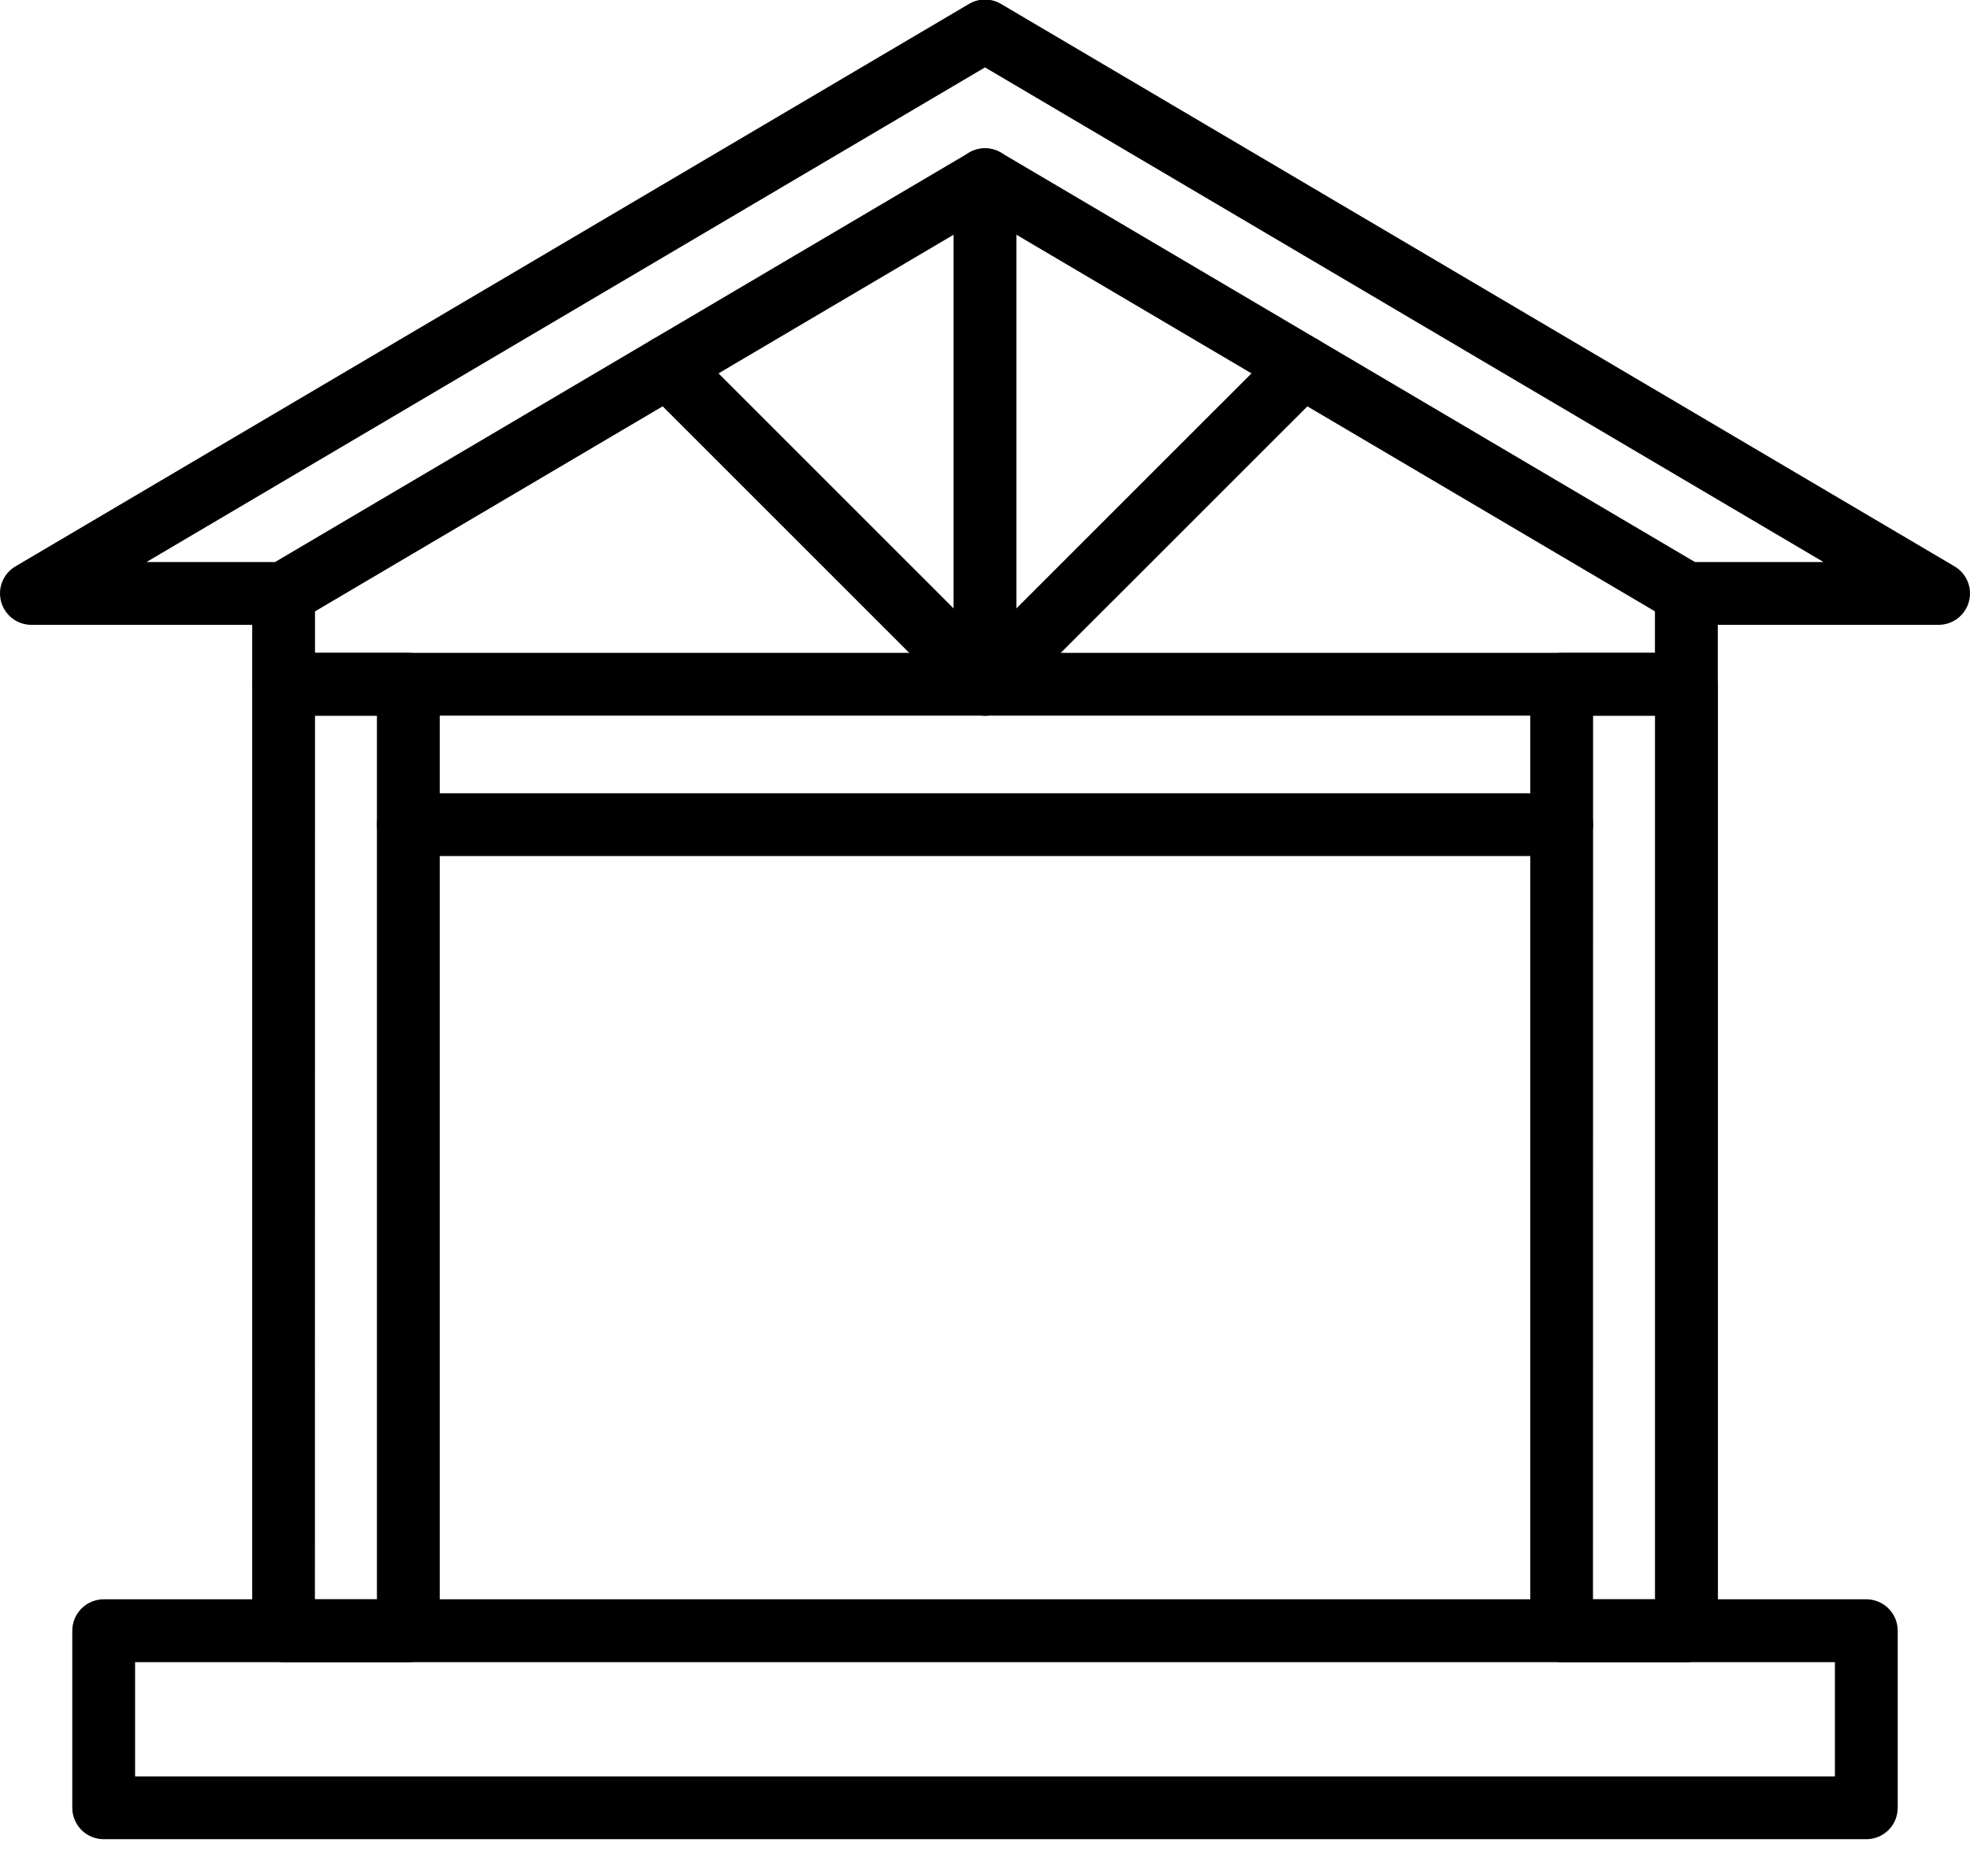
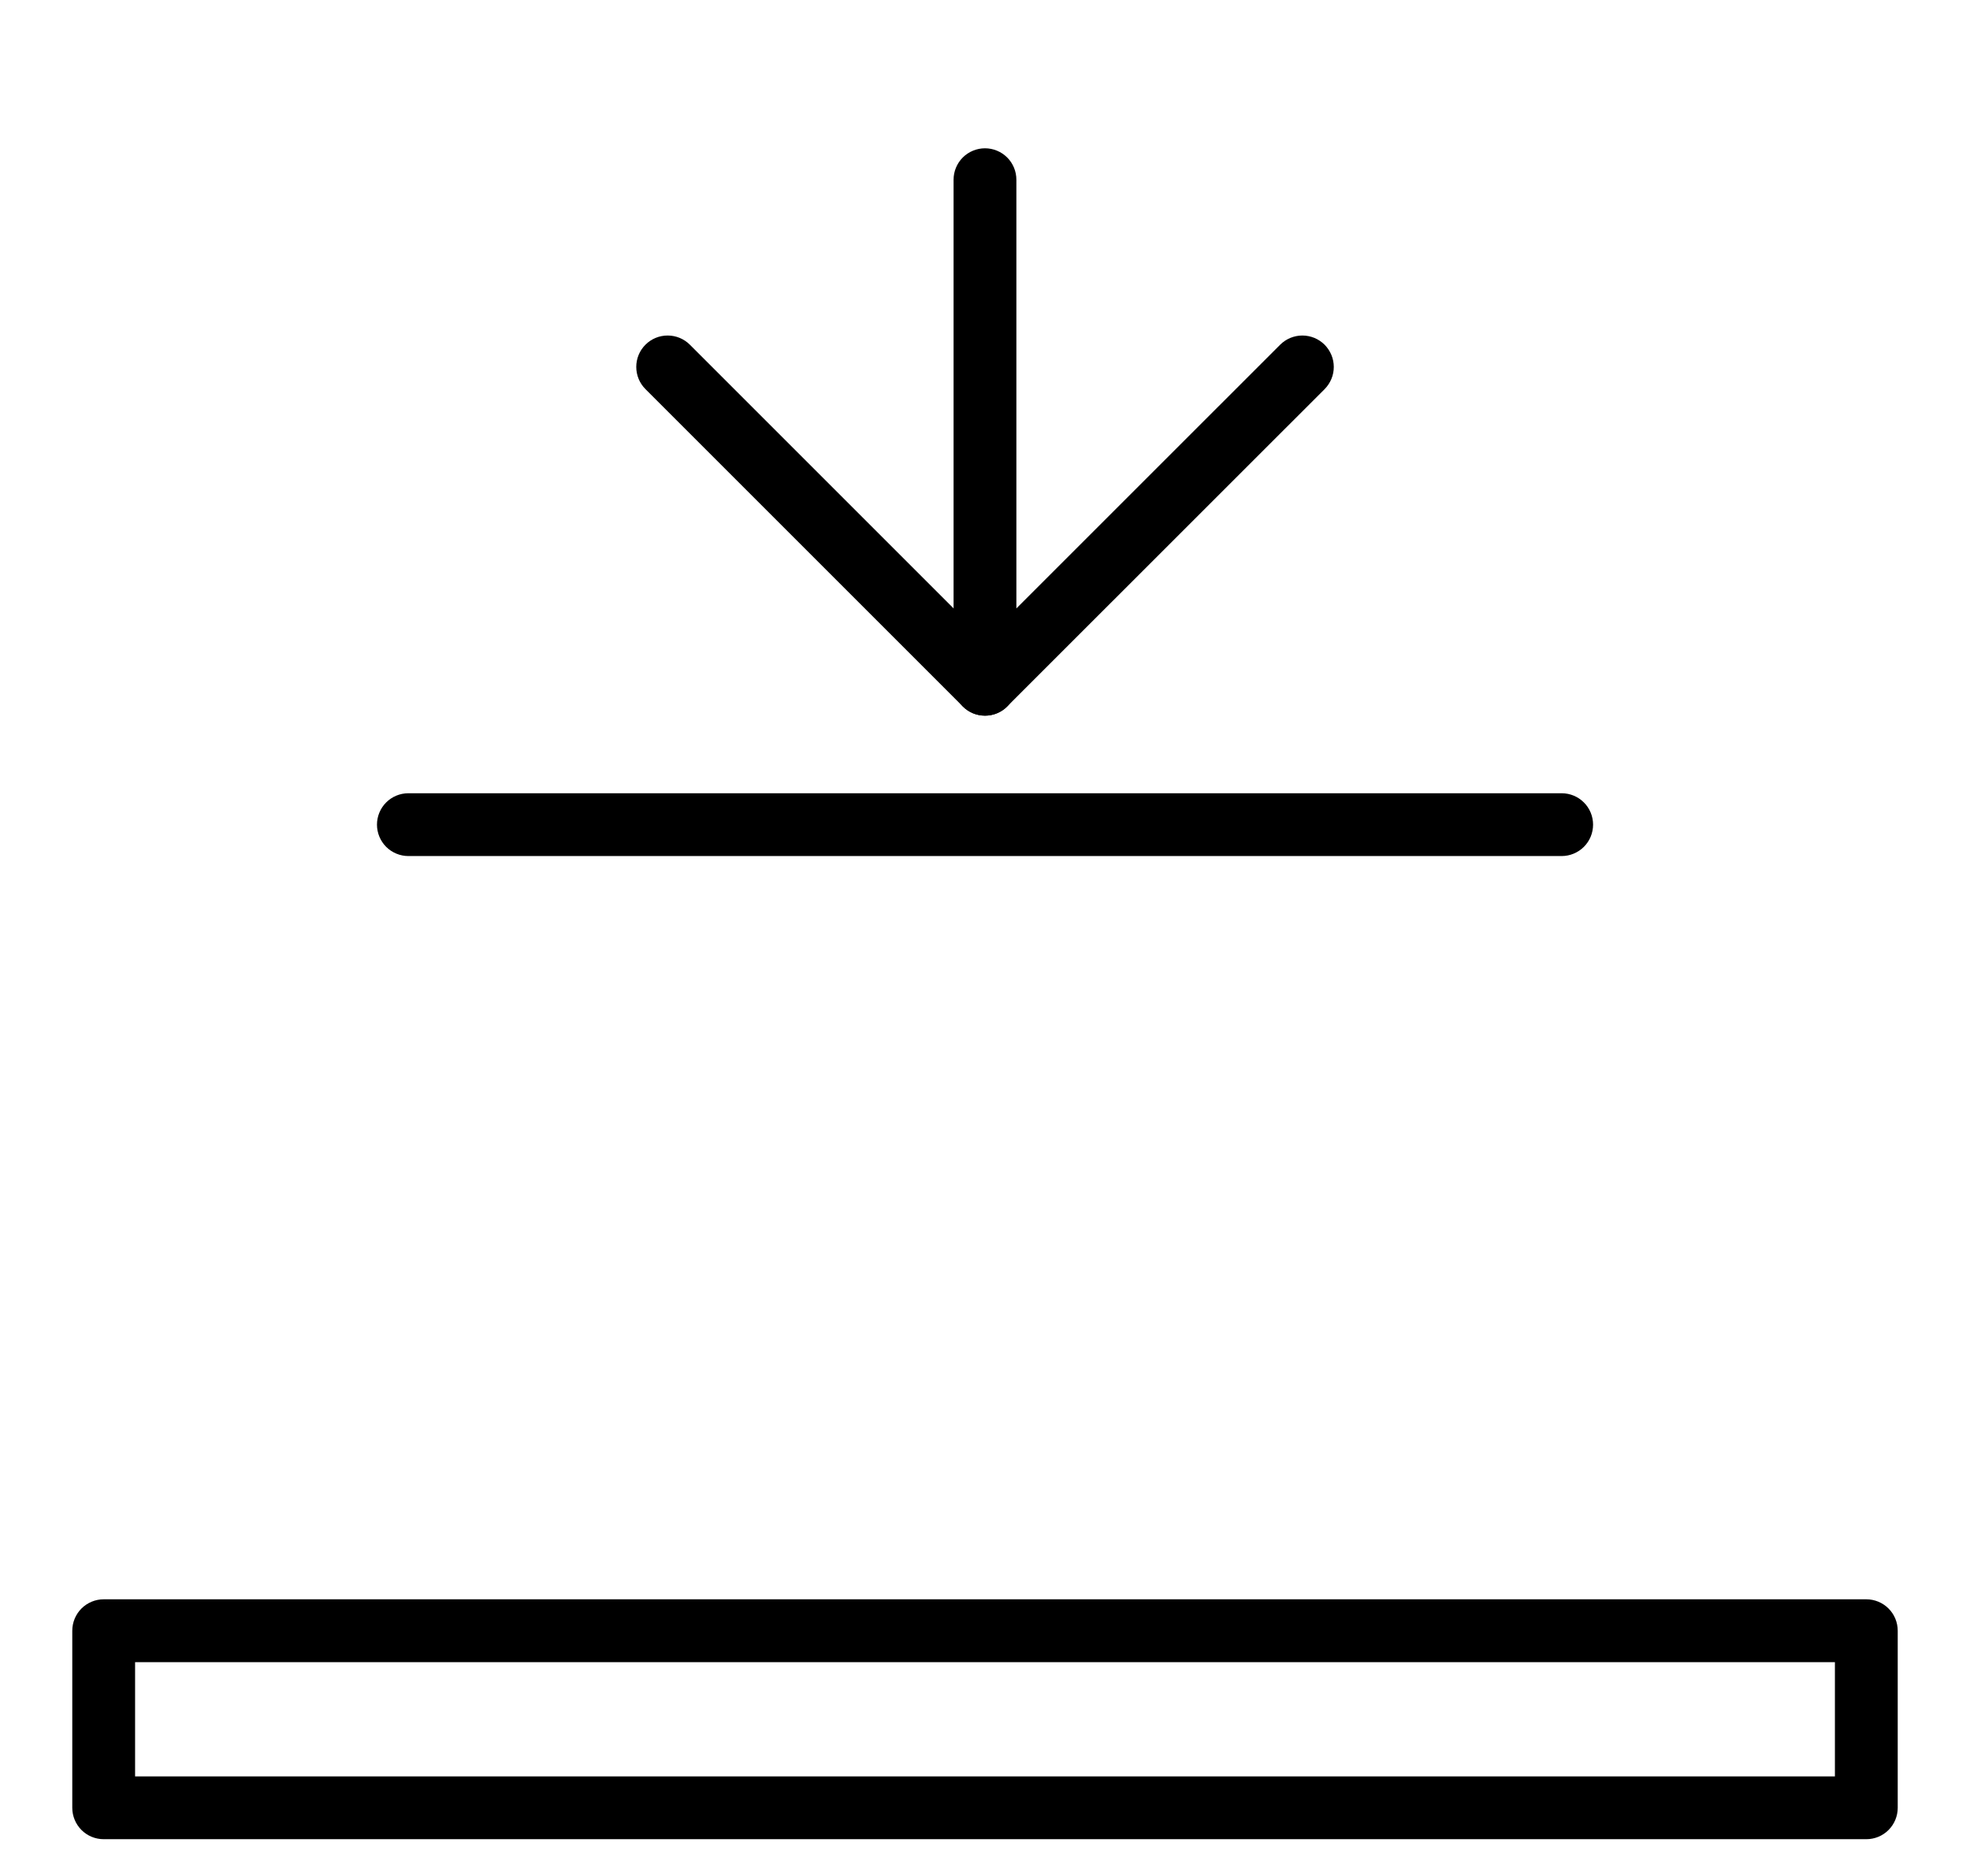
<svg xmlns="http://www.w3.org/2000/svg" width="42" height="40" viewBox="0 0 42 40" fill="none">
-   <path d="M41.33 13.323H35.953C35.833 13.323 35.716 13.291 35.613 13.23L21 4.61L6.387 13.23C6.284 13.291 6.167 13.323 6.047 13.323H0.67C0.523 13.323 0.38 13.275 0.263 13.186C0.146 13.096 0.062 12.971 0.024 12.83C-0.015 12.688 -0.006 12.537 0.049 12.401C0.105 12.265 0.203 12.151 0.33 12.076L20.66 0.083C20.763 0.022 20.88 -0.01 21 -0.01C21.12 -0.01 21.237 0.022 21.34 0.083L41.67 12.076C41.797 12.151 41.895 12.265 41.951 12.401C42.006 12.537 42.015 12.688 41.976 12.83C41.938 12.971 41.853 13.096 41.737 13.186C41.62 13.275 41.477 13.323 41.33 13.323ZM36.136 11.984H38.877L21 1.437L3.123 11.984H5.864L20.66 3.255C20.763 3.194 20.88 3.162 21 3.162C21.12 3.162 21.237 3.194 21.34 3.255L36.136 11.984Z" fill="black" />
  <path d="M21.001 15.259C20.913 15.259 20.826 15.242 20.744 15.209C20.663 15.175 20.589 15.126 20.527 15.063L13.761 8.297C13.635 8.171 13.565 8.001 13.565 7.823C13.565 7.646 13.635 7.475 13.761 7.35C13.886 7.224 14.057 7.154 14.234 7.154C14.412 7.154 14.582 7.224 14.708 7.35L21.474 14.116C21.568 14.21 21.632 14.329 21.657 14.459C21.683 14.589 21.67 14.724 21.619 14.846C21.569 14.968 21.483 15.073 21.373 15.147C21.262 15.22 21.133 15.259 21.001 15.259Z" fill="black" />
  <path d="M21 15.26C20.822 15.26 20.652 15.189 20.526 15.063C20.401 14.938 20.33 14.768 20.33 14.59V3.832C20.33 3.654 20.401 3.484 20.526 3.358C20.652 3.233 20.822 3.162 21 3.162C21.177 3.162 21.348 3.233 21.473 3.358C21.599 3.484 21.669 3.654 21.669 3.832V12.973L27.293 7.35C27.355 7.288 27.429 7.239 27.51 7.205C27.591 7.172 27.678 7.154 27.766 7.154C27.854 7.154 27.941 7.172 28.023 7.205C28.104 7.239 28.178 7.288 28.24 7.35C28.302 7.413 28.351 7.486 28.385 7.568C28.419 7.649 28.436 7.736 28.436 7.824C28.436 7.912 28.419 7.999 28.385 8.08C28.351 8.162 28.302 8.235 28.24 8.298L21.473 15.063C21.411 15.126 21.337 15.175 21.256 15.209C21.175 15.242 21.088 15.26 21 15.26Z" fill="black" />
-   <path d="M35.953 15.259H6.047C5.869 15.259 5.699 15.189 5.573 15.063C5.448 14.938 5.377 14.767 5.377 14.59V12.653C5.377 12.476 5.448 12.305 5.573 12.18C5.699 12.054 5.869 11.984 6.047 11.984C6.224 11.984 6.395 12.054 6.52 12.18C6.646 12.305 6.716 12.476 6.716 12.653V13.92H35.283V12.653C35.283 12.476 35.354 12.305 35.479 12.18C35.605 12.054 35.775 11.984 35.953 11.984C36.13 11.984 36.301 12.054 36.426 12.18C36.552 12.305 36.623 12.476 36.623 12.653V14.59C36.623 14.767 36.552 14.938 36.426 15.063C36.301 15.189 36.13 15.259 35.953 15.259Z" fill="black" />
-   <path d="M8.706 35.441H6.047C5.869 35.441 5.699 35.37 5.573 35.245C5.448 35.119 5.377 34.949 5.377 34.771V14.59C5.377 14.412 5.448 14.242 5.573 14.116C5.699 13.991 5.869 13.92 6.047 13.92H8.706C8.883 13.92 9.054 13.991 9.179 14.116C9.305 14.242 9.376 14.412 9.376 14.59V34.771C9.376 34.949 9.305 35.119 9.179 35.245C9.054 35.37 8.883 35.441 8.706 35.441ZM6.714 34.101H8.036V15.26H6.716L6.714 34.101Z" fill="black" />
-   <path d="M35.954 35.441H33.295C33.117 35.441 32.947 35.37 32.821 35.245C32.696 35.119 32.625 34.949 32.625 34.771V14.59C32.625 14.412 32.696 14.242 32.821 14.116C32.947 13.991 33.117 13.92 33.295 13.92H35.956C36.134 13.92 36.304 13.991 36.43 14.116C36.555 14.242 36.626 14.412 36.626 14.59V34.771C36.626 34.859 36.609 34.946 36.575 35.028C36.541 35.109 36.492 35.183 36.429 35.245C36.367 35.308 36.292 35.357 36.211 35.39C36.129 35.424 36.042 35.441 35.954 35.441ZM33.962 34.101H35.284V15.26H33.964L33.962 34.101Z" fill="black" />
  <path d="M33.294 18.253H8.707C8.529 18.253 8.359 18.182 8.233 18.057C8.108 17.931 8.037 17.761 8.037 17.583C8.037 17.406 8.108 17.235 8.233 17.11C8.359 16.984 8.529 16.914 8.707 16.914H33.294C33.472 16.914 33.642 16.984 33.768 17.11C33.894 17.235 33.964 17.406 33.964 17.583C33.964 17.761 33.894 17.931 33.768 18.057C33.642 18.182 33.472 18.253 33.294 18.253Z" fill="black" />
  <path d="M39.79 39.216H2.211C2.033 39.216 1.863 39.146 1.737 39.02C1.612 38.894 1.541 38.724 1.541 38.547V34.771C1.541 34.593 1.612 34.423 1.737 34.297C1.863 34.172 2.033 34.101 2.211 34.101H39.79C39.967 34.101 40.138 34.172 40.263 34.297C40.389 34.423 40.459 34.593 40.459 34.771V38.547C40.459 38.724 40.389 38.894 40.263 39.02C40.138 39.146 39.967 39.216 39.79 39.216ZM2.88 37.877H39.12V35.441H2.88V37.877Z" fill="black" />
</svg>